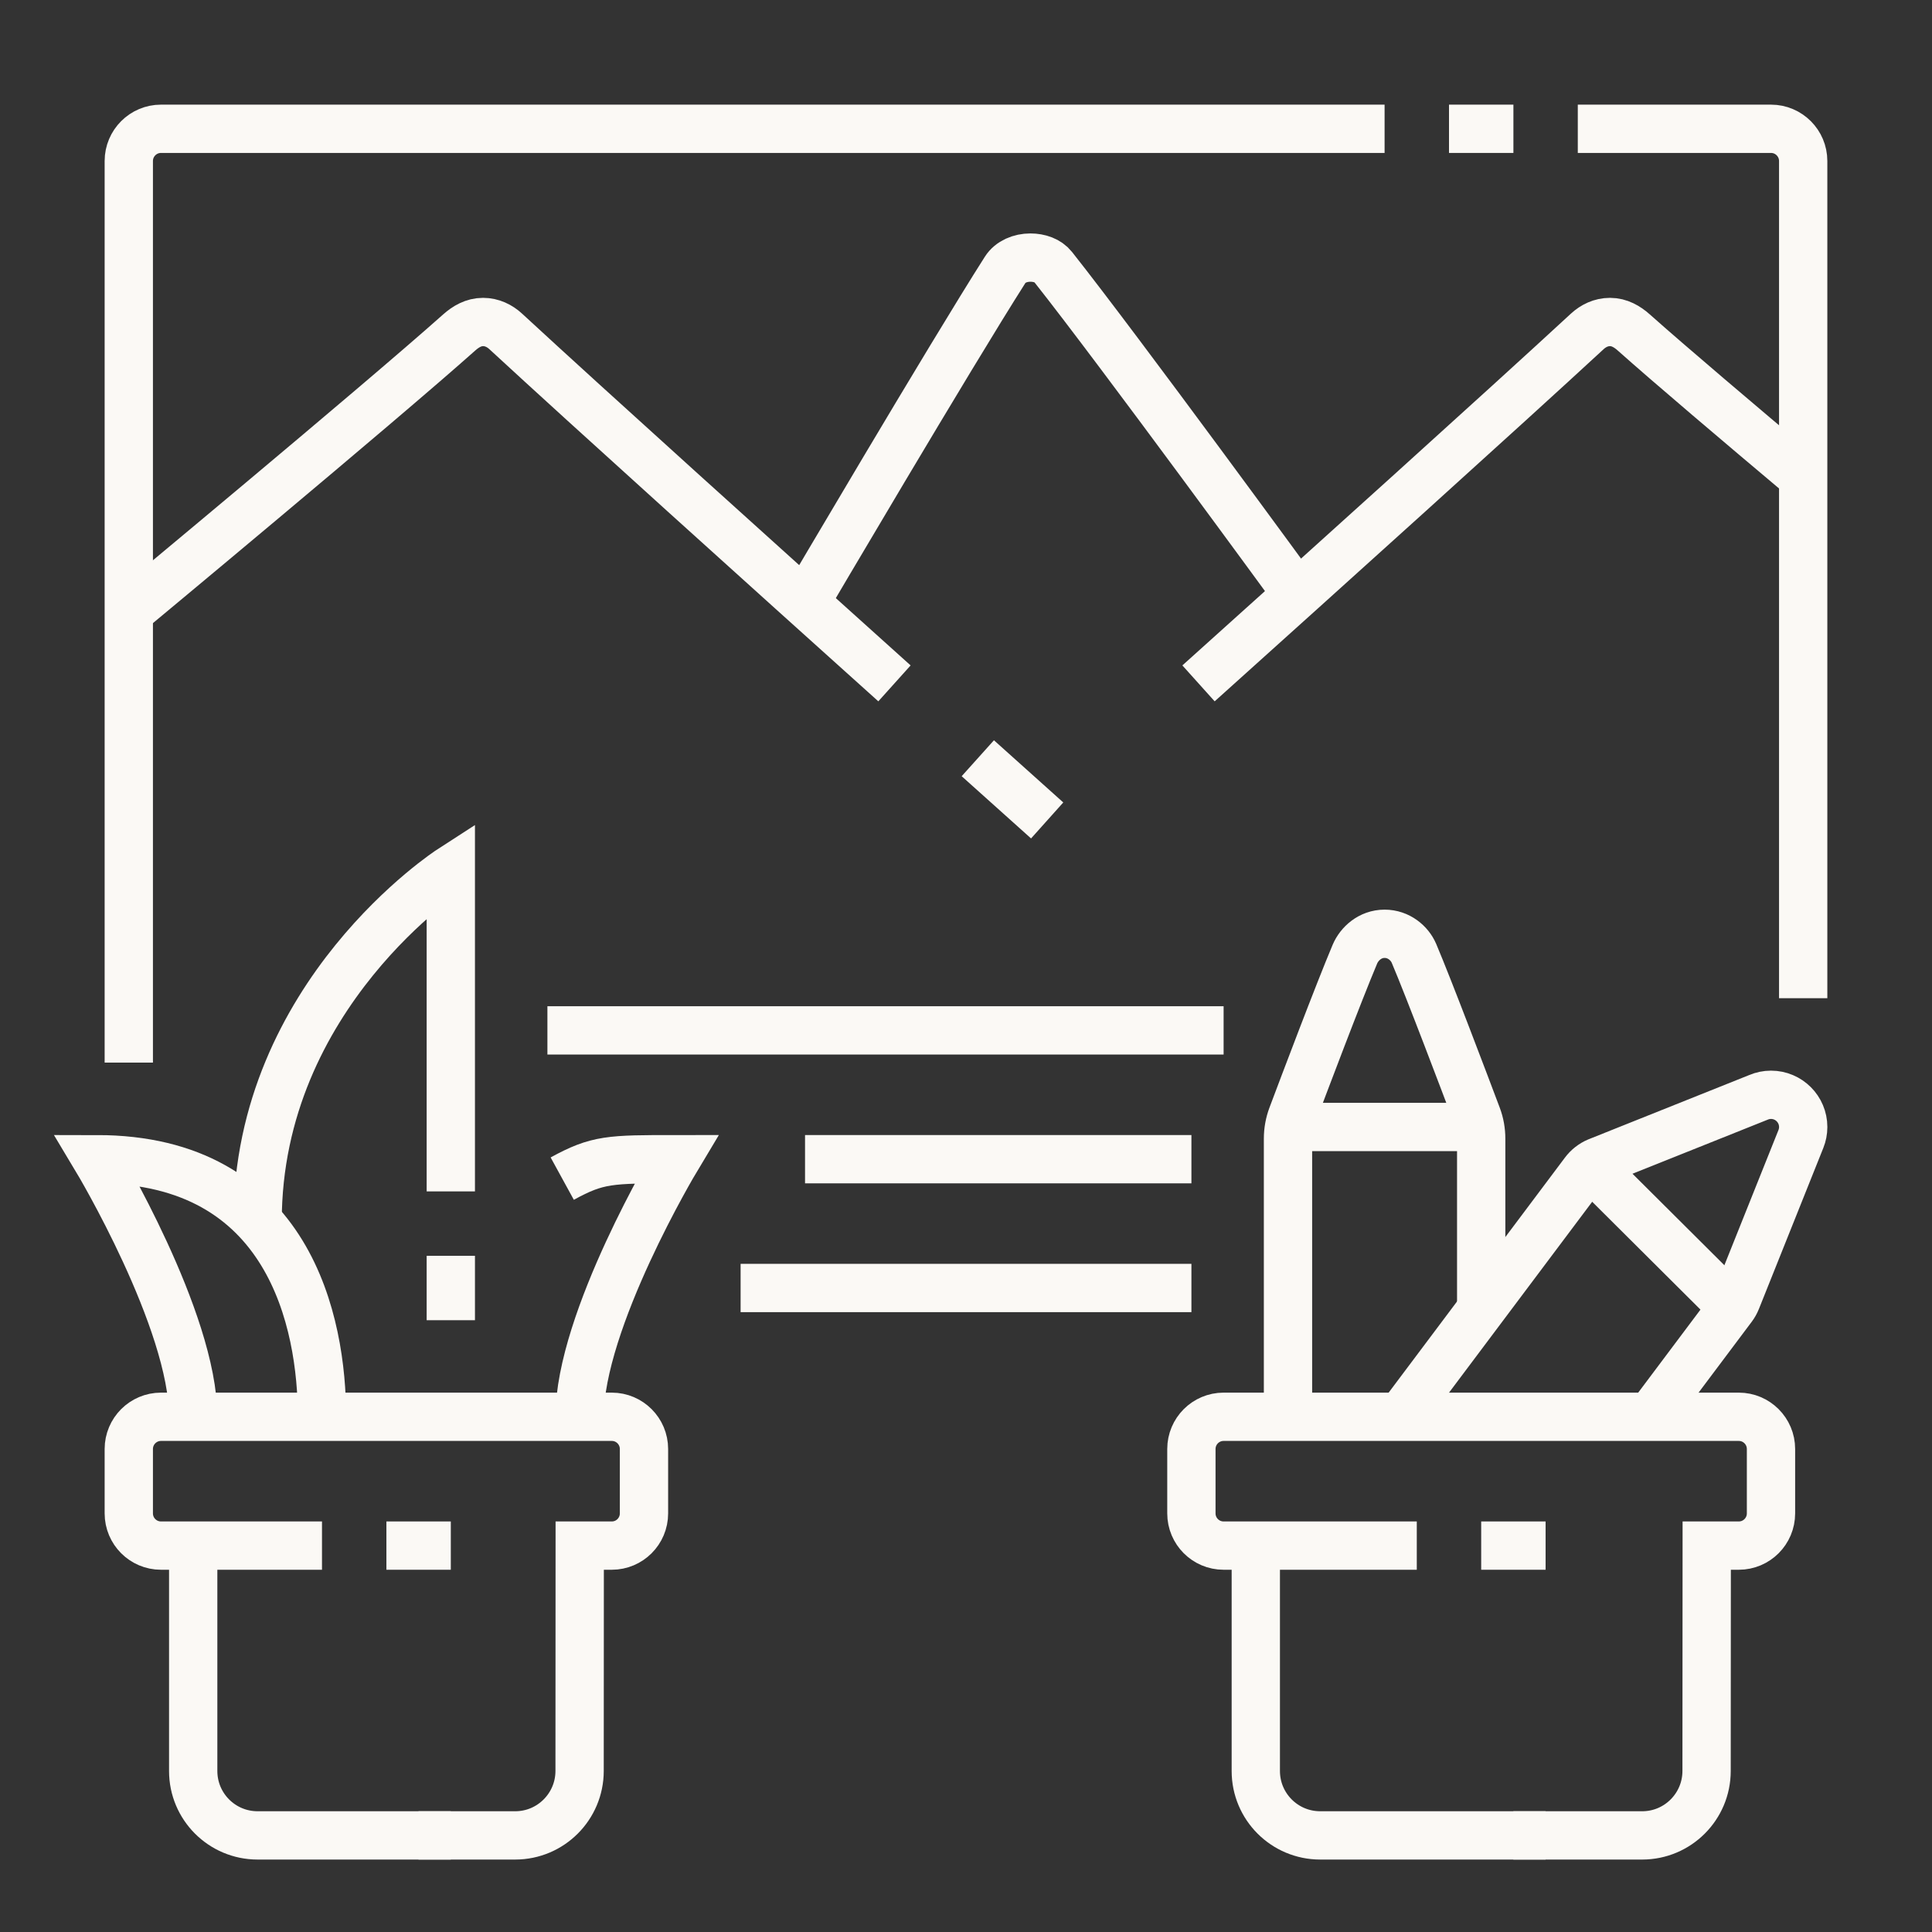
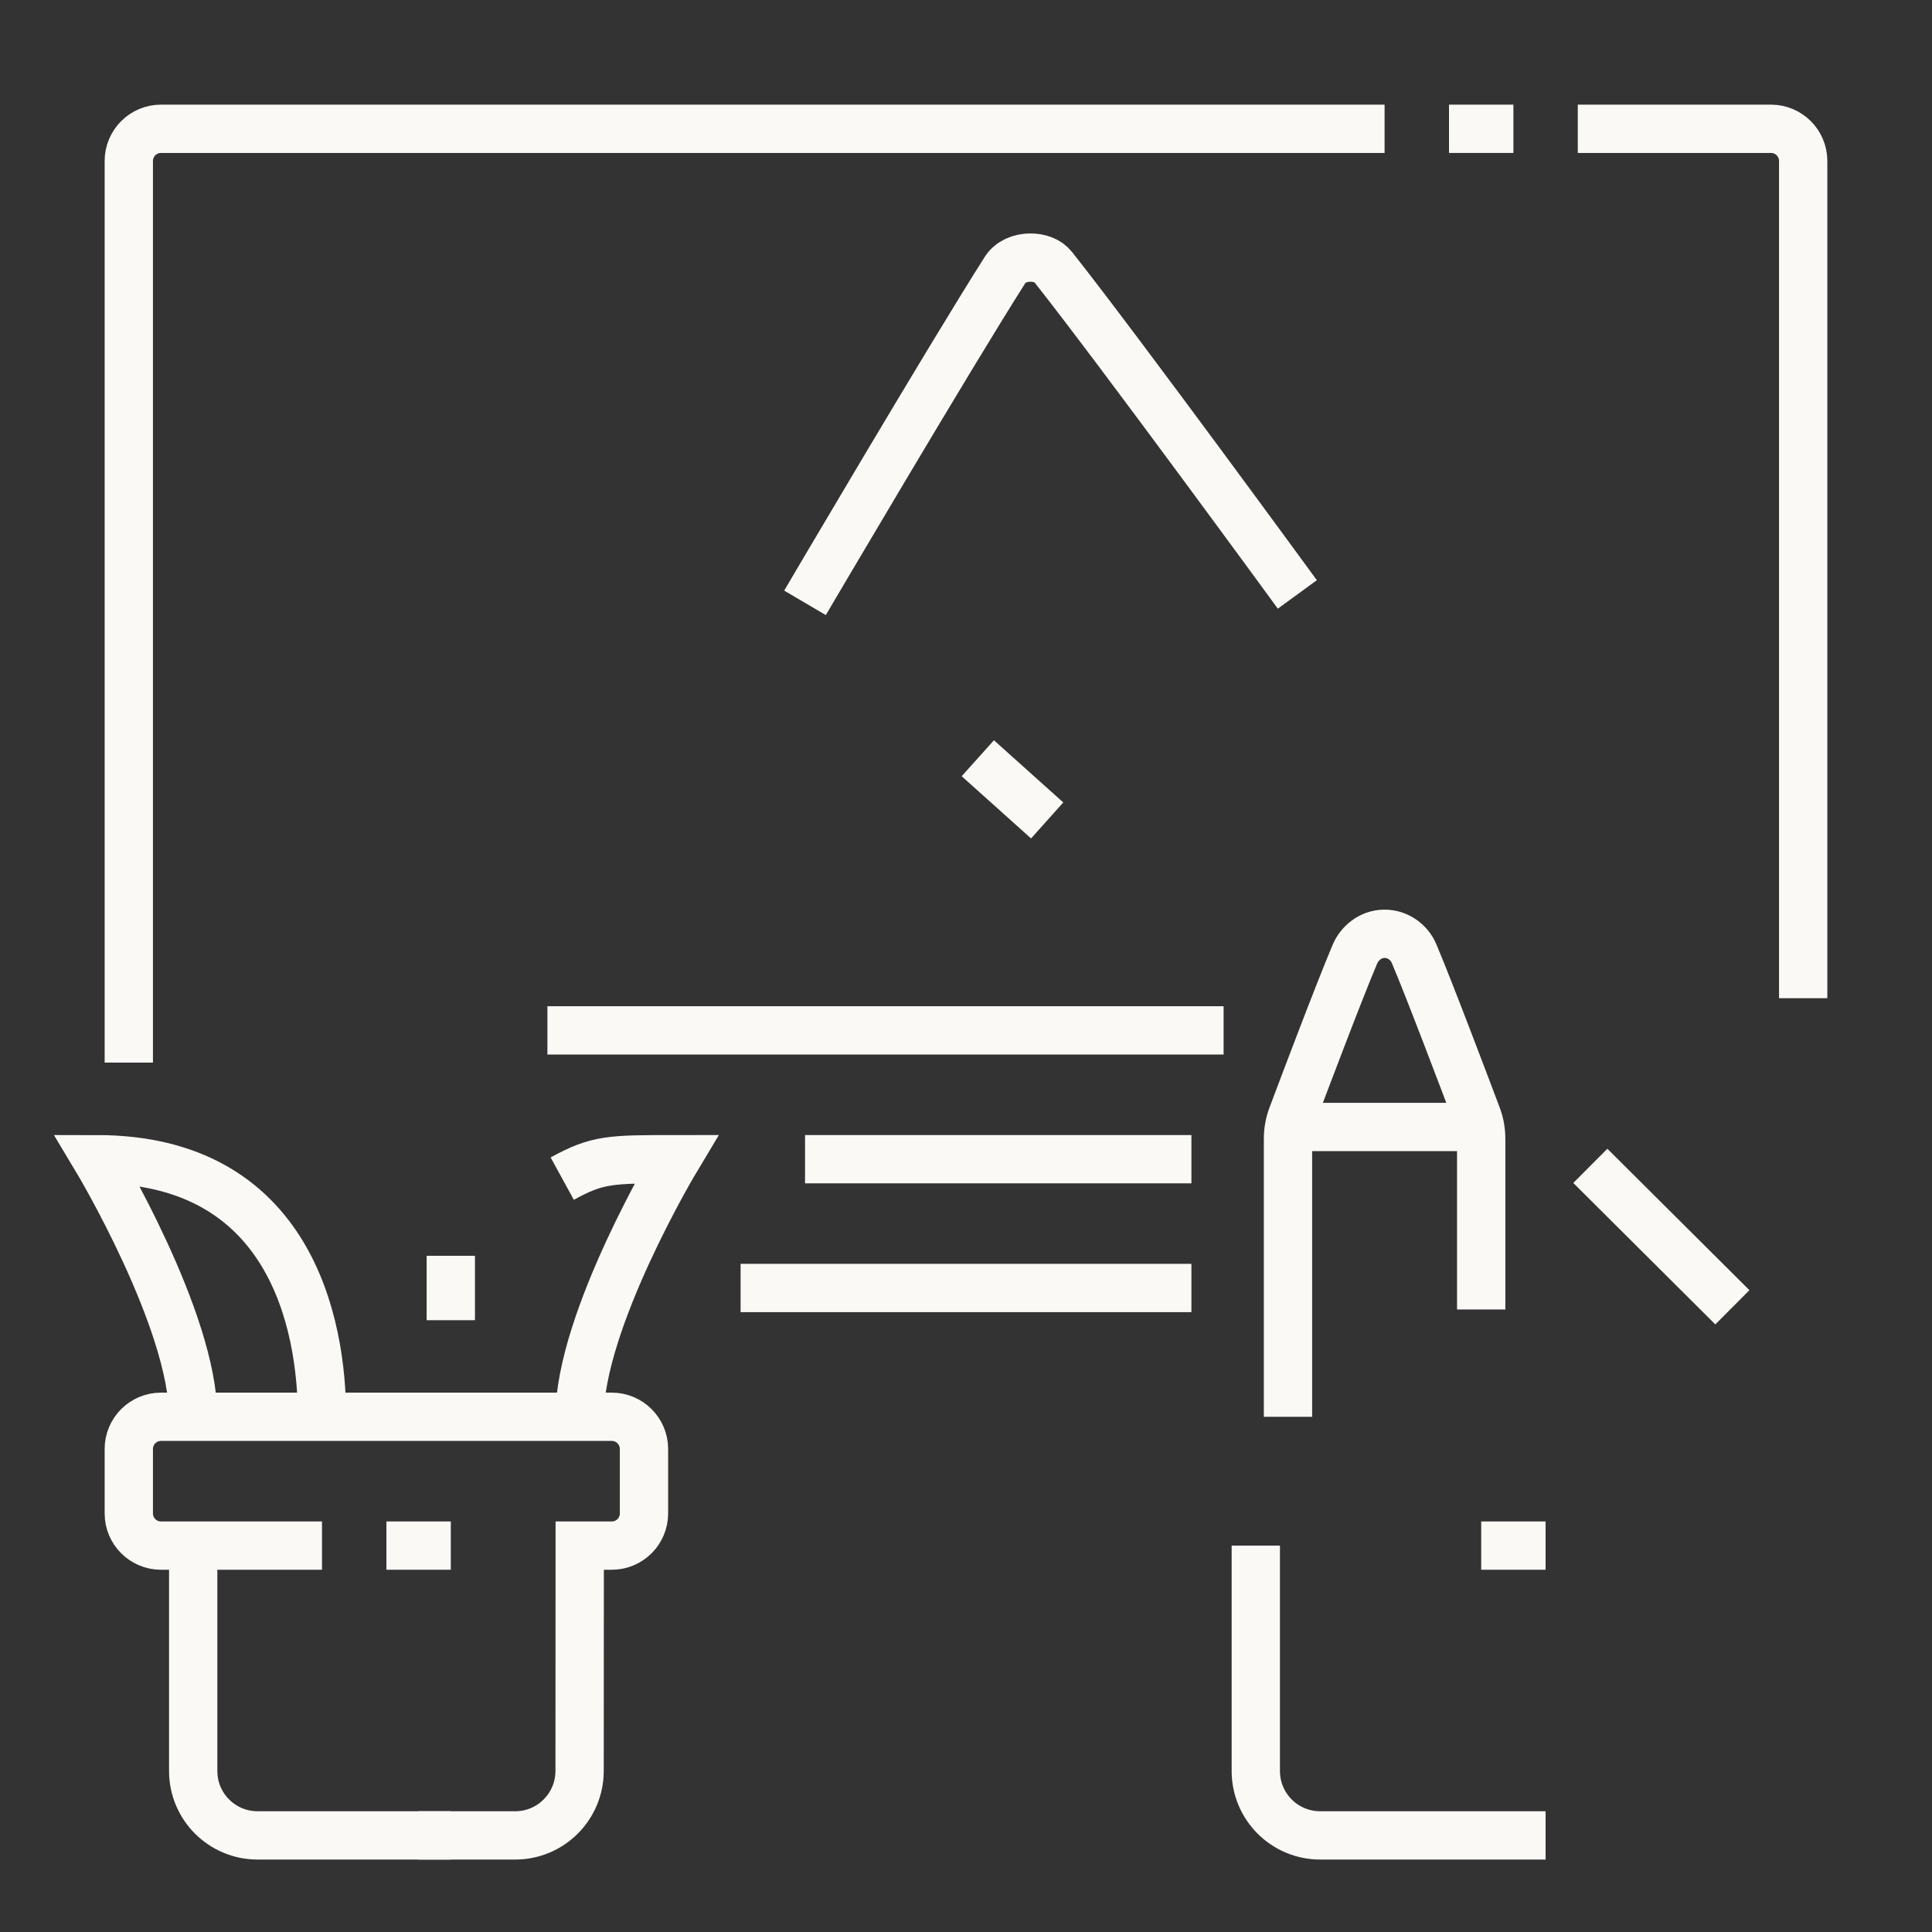
<svg xmlns="http://www.w3.org/2000/svg" width="80" height="80" viewBox="0 0 80 80" fill="none">
  <rect x="0" y="0" width="80" height="80" fill="#333333" stroke="none" />
  <path d="M18.667 76H10.667C9.193 76 8 74.807 8 73.333V64" stroke="#FBF9F5" stroke-width="2" stroke-miterlimit="10" />
  <path d="M13.333 64H6.666C5.93 64 5.333 63.403 5.333 62.666V60C5.333 59.264 5.93 58.666 6.666 58.666H25.333C26.069 58.666 26.666 59.264 26.666 60V62.666C26.666 63.403 26.069 64 25.333 64H24.005L24 73.333C23.998 74.805 22.805 76 21.333 76H17.33" stroke="#FBF9F5" stroke-width="2" stroke-miterlimit="10" />
  <path d="M18.667 54.667V52" stroke="#FBF9F5" stroke-width="2" stroke-miterlimit="10" />
  <path d="M13.333 58.667C13.333 54.78 12 48 4 48C4 48 8 54.667 8 58.667" stroke="#FBF9F5" stroke-width="2" stroke-miterlimit="10" />
-   <path d="M10.667 50.575C10.667 41.167 18.667 36 18.667 36V49.333" stroke="#FBF9F5" stroke-width="2" stroke-miterlimit="10" />
  <path d="M23.281 48.804C24.749 48 25.245 48 28 48C28 48 24 54.667 24 58.667" stroke="#FBF9F5" stroke-width="2" stroke-miterlimit="10" />
  <path d="M16 64H18.667" stroke="#FBF9F5" stroke-width="2" stroke-miterlimit="10" />
  <path d="M64 76H54.667C53.193 76 52 74.807 52 73.333V64" stroke="#FBF9F5" stroke-width="2" stroke-miterlimit="10" />
-   <path d="M58.666 64H50.666C49.93 64 49.333 63.403 49.333 62.666V60C49.333 59.264 49.93 58.666 50.666 58.666H72C72.736 58.666 73.333 59.264 73.333 60V62.666C73.333 63.403 72.736 64 72 64H70.672L70.666 73.333C70.665 74.805 69.472 76 68 76H62.664" stroke="#FBF9F5" stroke-width="2" stroke-miterlimit="10" />
  <path d="M53.333 58.666V47.151C53.333 46.831 53.389 46.519 53.501 46.218C53.989 44.92 55.413 41.148 56.104 39.509C56.284 39.083 56.729 38.666 57.333 38.666C57.917 38.666 58.368 39.052 58.549 39.476C59.168 40.932 60.662 44.883 61.165 46.218C61.278 46.519 61.333 46.831 61.333 47.152V54.222" stroke="#FBF9F5" stroke-width="2" stroke-miterlimit="10" />
  <path d="M53.379 46.666H61.256" stroke="#FBF9F5" stroke-width="2" stroke-miterlimit="10" />
  <path d="M71.734 54.132L65.852 48.275" stroke="#FBF9F5" stroke-width="2" stroke-miterlimit="10" />
-   <path d="M58 58.667L65.6 48.535C65.74 48.347 65.929 48.197 66.148 48.105L72.815 45.439C72.973 45.371 73.149 45.333 73.333 45.333C74.069 45.333 74.667 45.931 74.667 46.667C74.667 46.841 74.633 47.008 74.572 47.161L71.905 53.828C71.861 53.937 71.804 54.04 71.735 54.132L68.333 58.667" stroke="#FBF9F5" stroke-width="2" stroke-miterlimit="10" />
  <path d="M61.333 64H64" stroke="#FBF9F5" stroke-width="2" stroke-miterlimit="10" />
  <path d="M49.334 48H33.335" stroke="#FBF9F5" stroke-width="2" stroke-miterlimit="10" />
  <path d="M65.333 5.333H73.333C74.069 5.333 74.666 5.931 74.666 6.667V41.333" stroke="#FBF9F5" stroke-width="2" stroke-miterlimit="10" />
  <path d="M60 5.333H62.667" stroke="#FBF9F5" stroke-width="2" stroke-miterlimit="10" />
  <path d="M5.333 44V6.667C5.333 5.931 5.93 5.333 6.666 5.333H57.333" stroke="#FBF9F5" stroke-width="2" stroke-miterlimit="10" />
  <path d="M30.667 53.333H49.334" stroke="#FBF9F5" stroke-width="2" stroke-miterlimit="10" />
  <path d="M22.667 42.666H50.667" stroke="#FBF9F5" stroke-width="2" stroke-miterlimit="10" />
  <path d="M40.489 31.397C42.244 32.973 43.361 33.973 43.361 33.973" stroke="#FBF9F5" stroke-width="2" stroke-miterlimit="10" />
-   <path d="M5.333 25.333C5.333 25.333 15.568 16.836 19.018 13.764C19.286 13.525 19.612 13.333 20 13.333C20.368 13.333 20.692 13.492 20.942 13.724C24.425 16.941 31.714 23.511 37.038 28.297" stroke="#FBF9F5" stroke-width="2" stroke-miterlimit="10" />
-   <path d="M74.665 19.76C71.979 17.5 69.161 15.111 67.648 13.764C67.38 13.525 67.055 13.333 66.667 13.333C66.299 13.333 65.975 13.492 65.724 13.724C62.241 16.941 54.952 23.511 49.628 28.297" stroke="#FBF9F5" stroke-width="2" stroke-miterlimit="10" />
  <path d="M33.333 24.962C33.333 24.962 39.329 14.768 41.624 11.168C41.834 10.838 42.245 10.666 42.666 10.666C43.034 10.666 43.397 10.789 43.609 11.057C46.37 14.545 53.72 24.614 53.72 24.614" stroke="#FBF9F5" stroke-width="2" stroke-miterlimit="10" />
</svg>